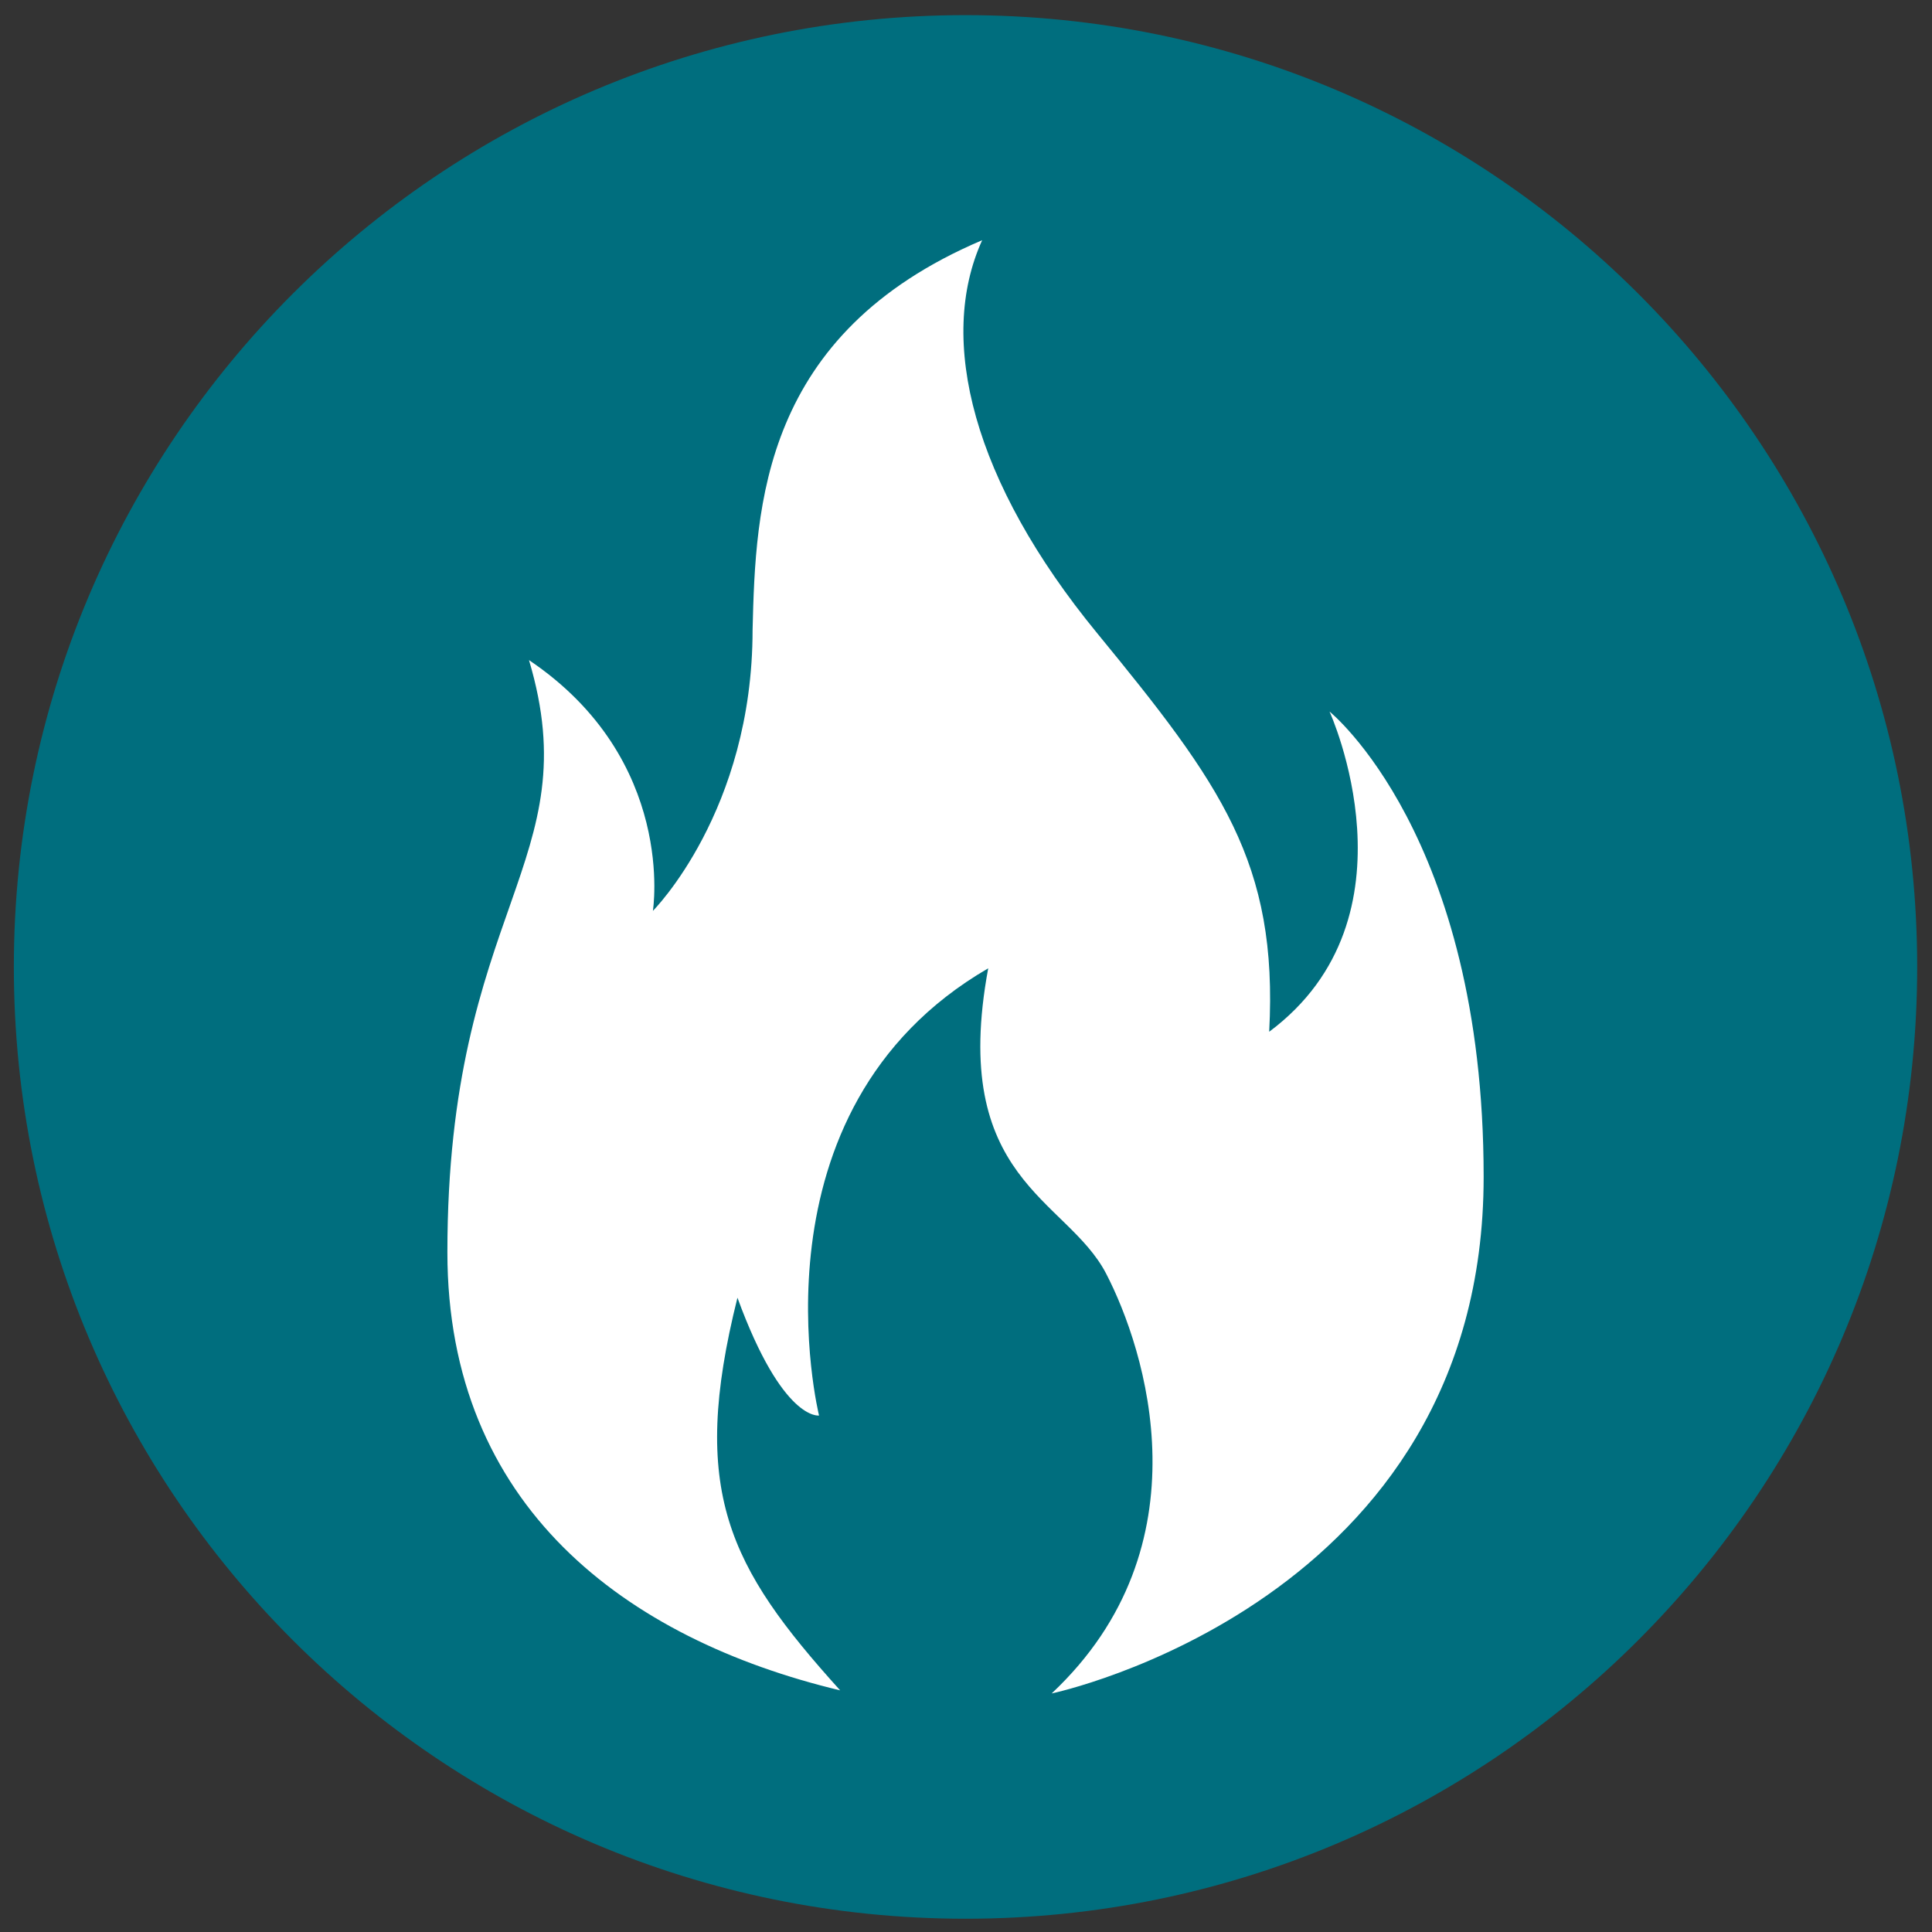
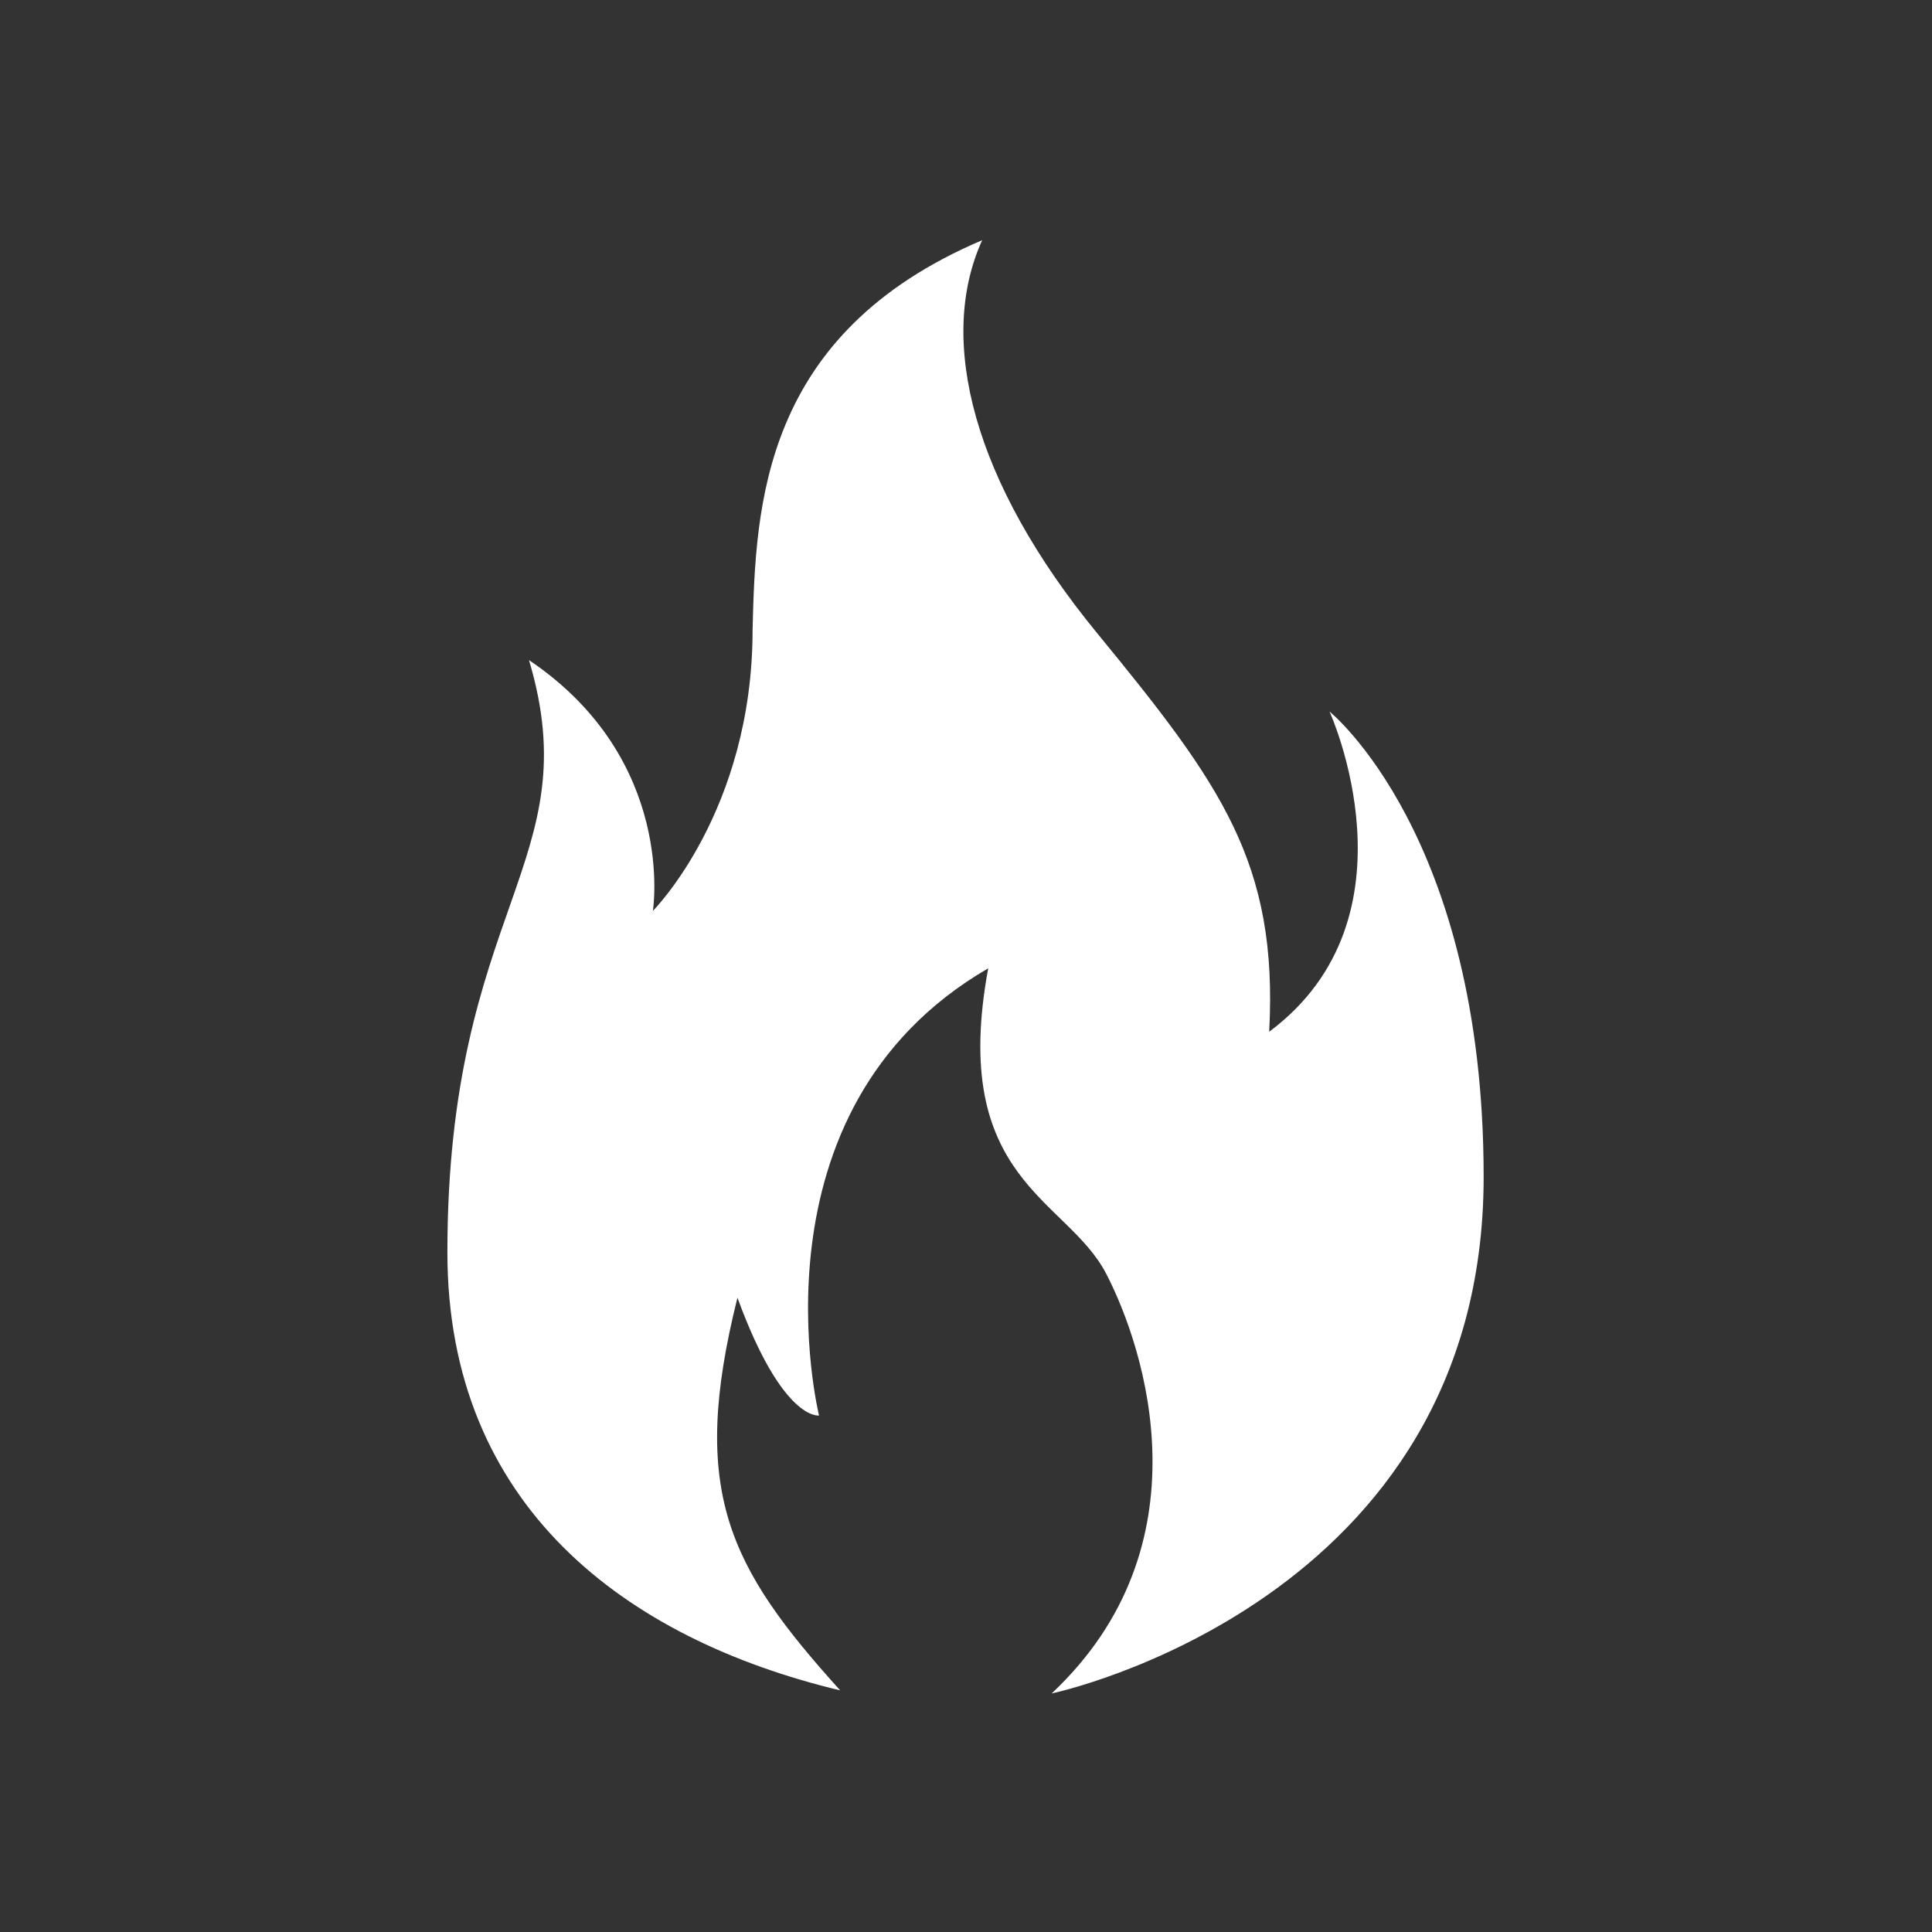
<svg xmlns="http://www.w3.org/2000/svg" version="1.1" id="Vrstva_1" x="0px" y="0px" viewBox="0 0 300 300" style="enable-background:new 0 0 300 300;" xml:space="preserve">
  <rect x="0" y="0" width="300" height="300" fill="#333333" stroke="none" />
  <style type="text/css">
	.st0{fill:#006E7E;}
	.st1{fill:#FFFFFF;}
</style>
-   <path class="st0" d="M297.7,150.14c0,81.63-66.16,147.8-147.78,147.8S2.15,231.77,2.15,150.14C2.15,68.52,68.31,2.35,149.93,2.35  S297.7,68.52,297.7,150.14" />
  <path class="st1" d="M163.3,262.96c0,0,67.08-14.07,67.08-80.22c0-53.01-23.93-72.25-23.93-72.25s14.55,31.89-9.37,49.72  c1.4-26.28-7.51-38.47-26.74-61.92c-19.24-23.46-24.87-45.51-17.83-60.99c-34.24,14.55-35.18,41.28-35.65,60.51  c0,28.15-15.48,43.63-15.48,43.63s3.75-23.46-19.24-38.94c9.38,31.42-12.67,38.46-12.67,91.96c0,39.4,27.67,60.04,60.99,68.02  c-17.36-19.23-23.46-30.96-15.95-60.97c7.03,19.23,12.67,18.29,12.67,18.29s-11.73-47.38,26.27-69.44  c-6.1,32.85,12.2,35.67,18.3,47.39C177.84,209.48,187.69,240.05,163.3,262.96" />
</svg>